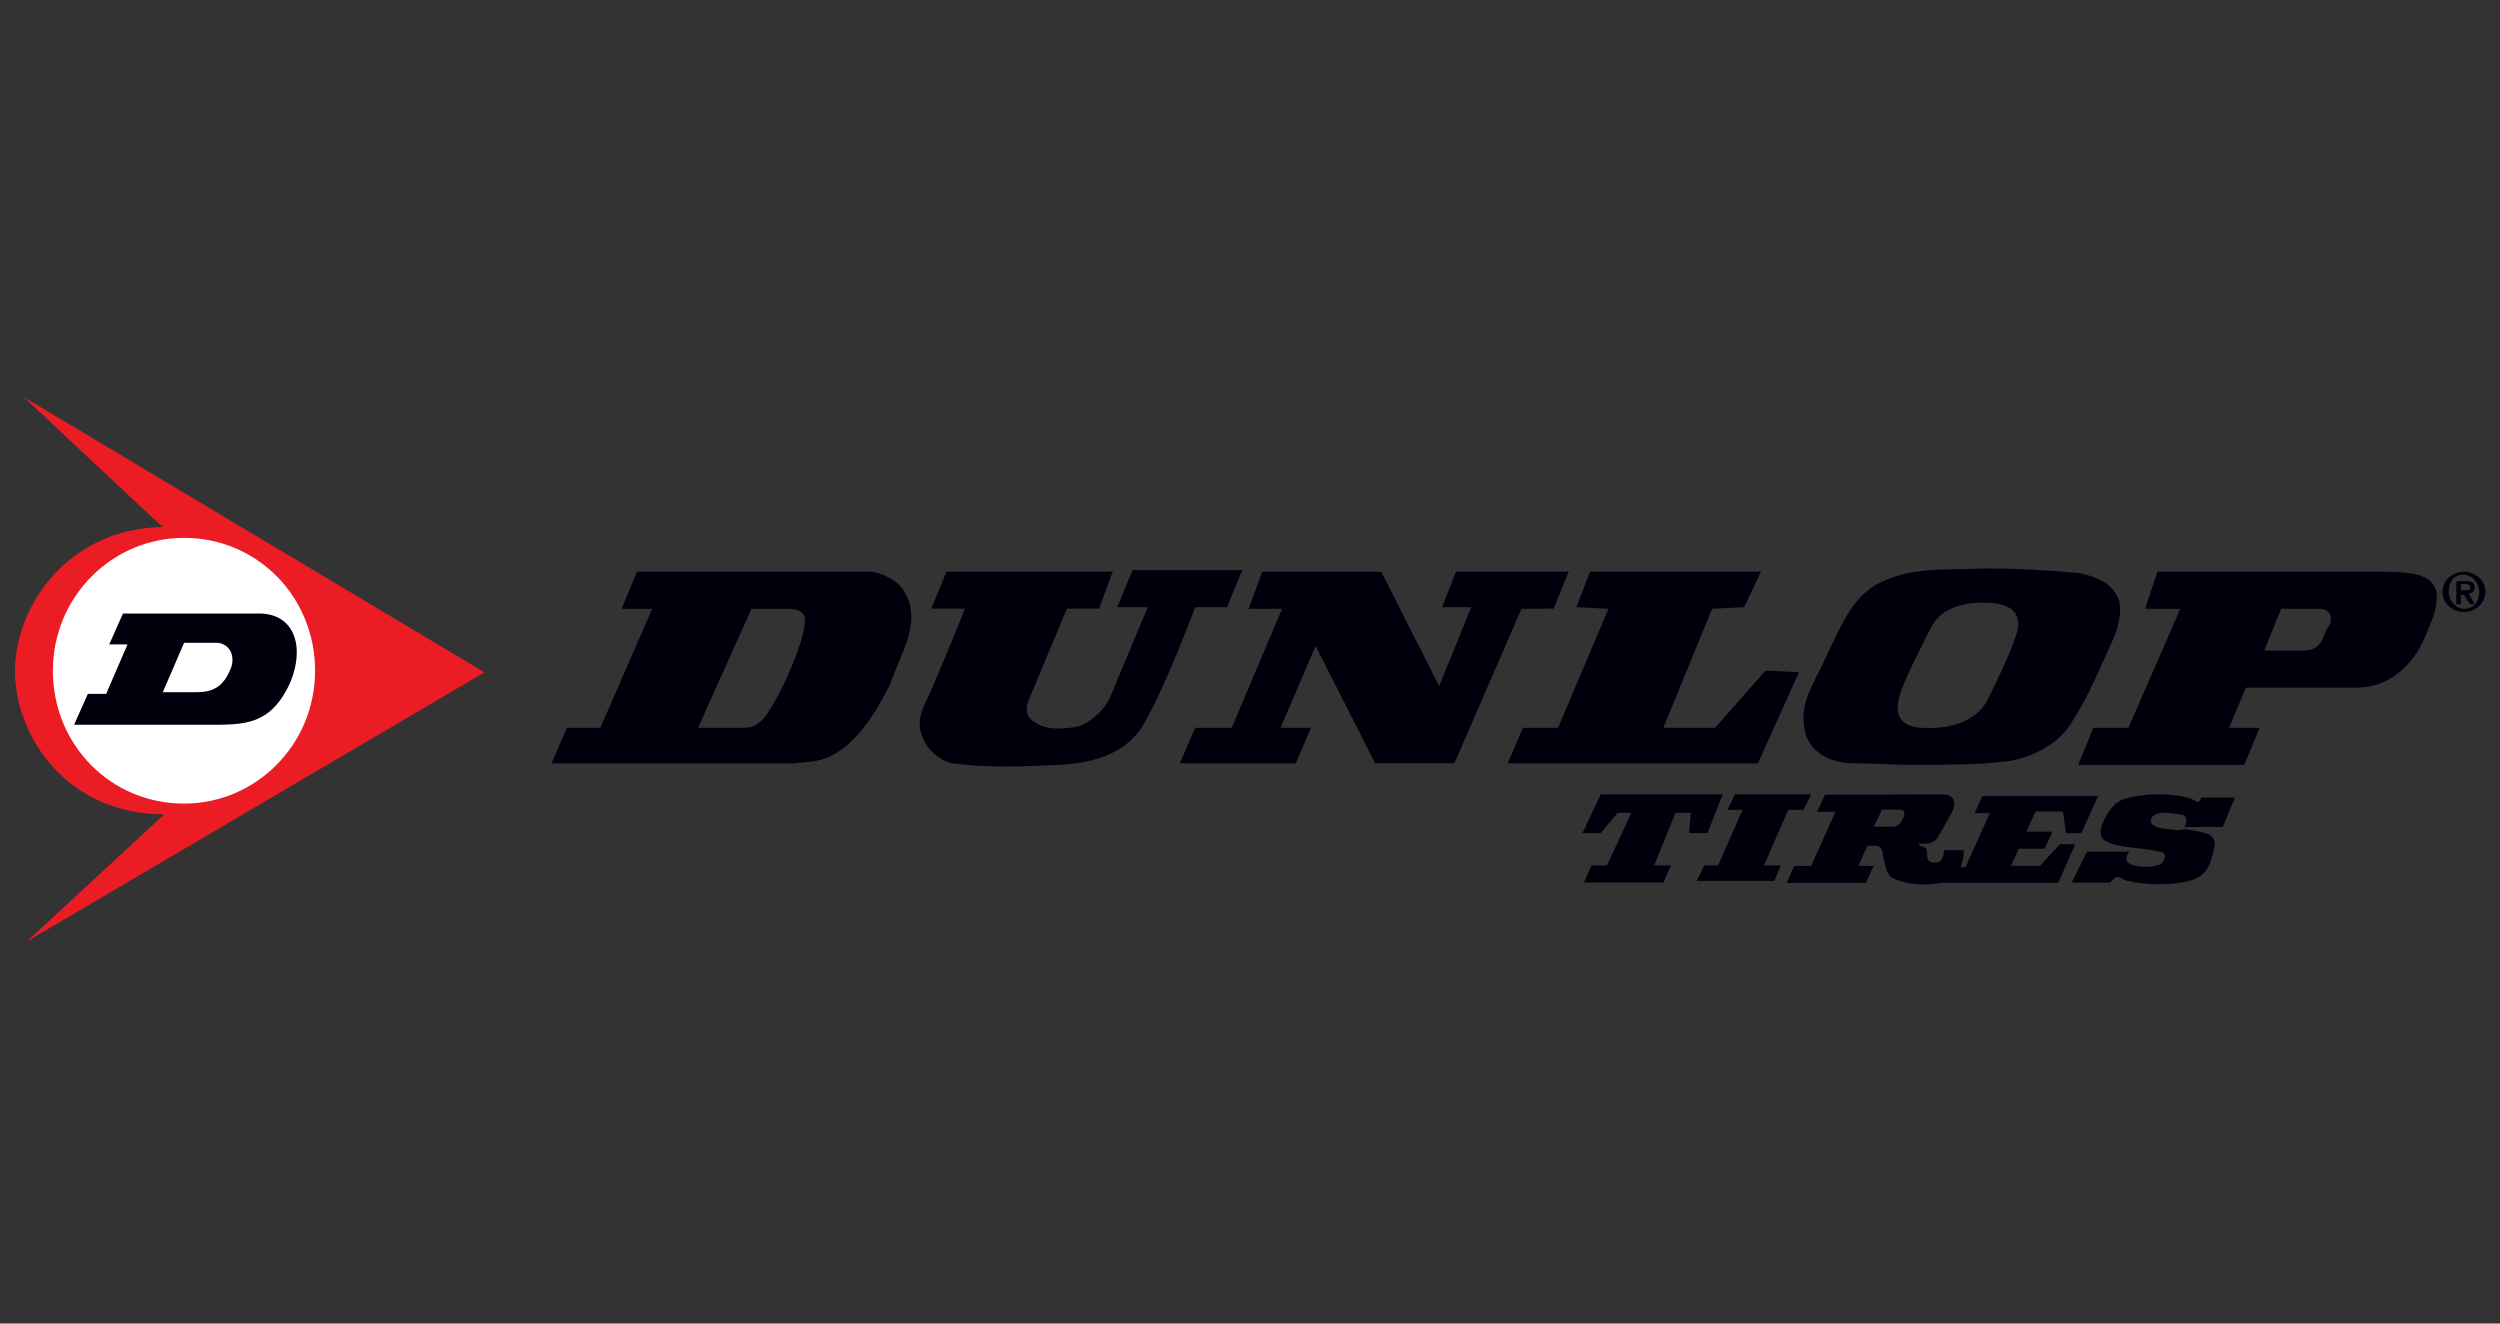
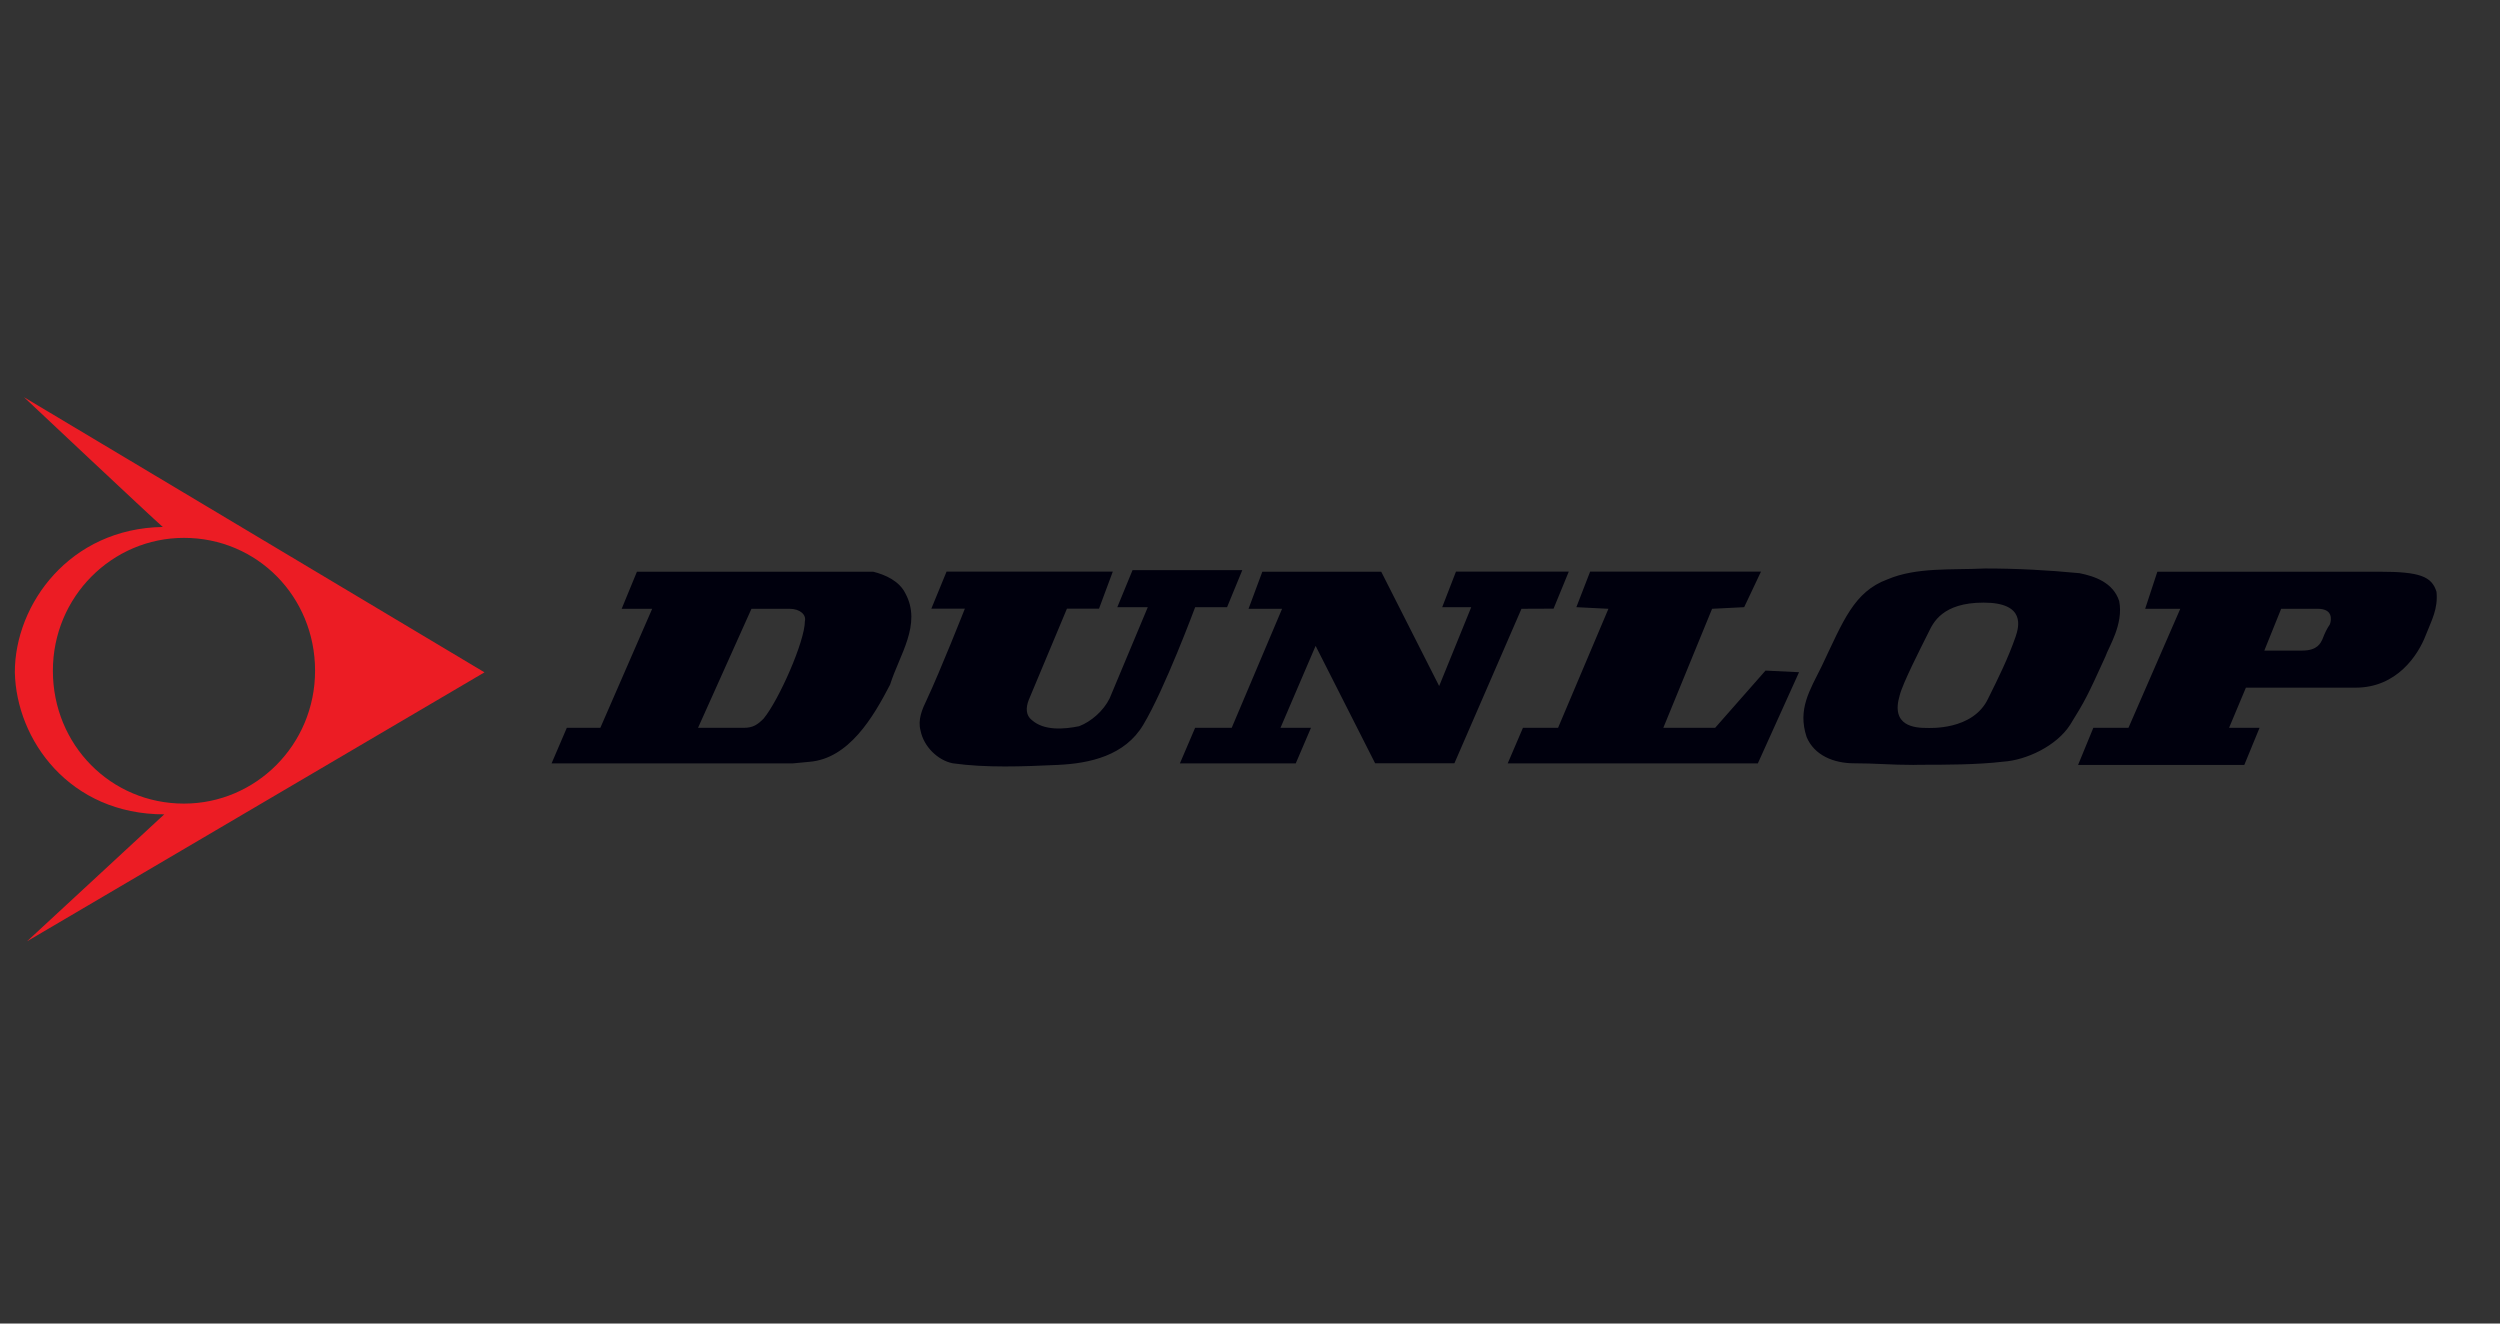
<svg xmlns="http://www.w3.org/2000/svg" width="170" height="90" viewBox="0 0 170 90" fill="none">
  <rect x="0" y="0" width="170" height="90" fill="#333333" stroke="none" />
  <g clip-path="url(#clip0_5_3240)">
-     <path d="M21.741 45.71C21.741 50.963 17.486 55.275 12.303 55.275C7.12 55.275 2.866 50.963 2.866 45.71C2.866 40.457 7.12 36.145 12.303 36.145C17.595 36.145 21.741 40.347 21.741 45.71Z" fill="white" />
    <path d="M152.721 46.761L151.576 49.492H153.649L152.613 52.014H141.31L142.346 49.492H144.735L148.259 41.398H145.871L146.7 38.877H161.843C164.538 38.877 165.367 39.196 165.683 40.247C165.791 41.407 165.367 42.138 164.953 43.189C164.43 44.559 162.979 46.761 160.184 46.761H152.721ZM156.561 44.239C157.598 44.239 157.805 43.709 157.913 43.499C158.12 42.969 158.229 42.759 158.436 42.449C158.544 42.129 158.643 41.398 157.607 41.398H155.119L153.974 44.239H156.561ZM37.506 51.913L38.543 49.492H40.823L44.348 41.398H42.274L43.311 38.877H59.383C60.212 39.087 61.149 39.507 61.564 40.347C62.709 42.449 61.149 44.55 60.528 46.551C59.383 48.761 57.724 51.593 55.029 51.804L53.884 51.913H37.506ZM50.576 49.492C51.198 49.492 51.514 49.282 51.928 48.862C52.965 47.601 54.732 43.609 54.732 42.239C54.84 41.818 54.416 41.398 53.695 41.398H51.099L47.466 49.492H50.576ZM130.114 52.014C128.555 52.014 127.518 51.904 126.067 51.904C124.715 51.904 123.372 51.374 122.849 50.114C122.227 48.222 123.056 46.962 123.886 45.281C125.337 42.229 126.067 40.238 128.348 39.397C130.322 38.557 132.701 38.767 134.982 38.657C137.163 38.657 139.236 38.767 141.409 38.977C142.445 39.187 143.689 39.607 144.104 40.868C144.419 42.449 143.374 44.02 143.166 44.65C141.922 47.382 141.814 47.592 140.778 49.273C139.84 50.744 137.767 51.694 136.217 51.794C134.45 52.005 132.278 52.005 130.511 52.005L130.114 52.014ZM135.198 47.492C135.928 46.021 136.55 44.76 137.064 43.289C137.271 42.659 137.794 40.978 134.883 40.978C132.079 40.978 131.457 42.348 131.151 42.978C130.628 44.029 129.384 46.45 129.177 47.291C128.555 49.392 130.213 49.501 131.043 49.501C131.151 49.492 134.162 49.702 135.198 47.492ZM81.268 41.297C81.268 41.297 79.195 46.87 77.744 49.282C76.5 51.383 74.111 51.913 71.939 52.014C69.55 52.123 67.062 52.224 64.782 51.904C63.745 51.694 62.808 50.744 62.601 49.693C62.393 48.953 62.709 48.222 63.015 47.592C63.953 45.591 65.611 41.389 65.611 41.389H63.331L64.367 38.867H75.671L74.733 41.389H72.552L69.956 47.592C69.749 48.122 69.749 48.643 70.163 48.962C70.993 49.702 72.345 49.593 73.381 49.383C74.21 49.063 75.04 48.332 75.454 47.492L78.05 41.288H75.977L77.014 38.767H84.477L83.441 41.288H81.268V41.297ZM103.46 41.398L98.899 51.904H93.509L89.462 43.919L87.073 49.492H89.146L88.11 51.913H80.232L81.268 49.492H83.756L87.181 41.398H84.901L85.838 38.877H93.924L97.863 46.651L100.044 41.288H98.07L99.007 38.867H106.678L105.642 41.389L103.46 41.398ZM116.422 41.398L113.105 49.492H116.63L120.055 45.6L122.335 45.71L119.532 51.913H102.523L103.56 49.492H105.948L109.373 41.398L107.192 41.288L108.13 38.867H119.748L118.604 41.288L116.422 41.398Z" fill="#00000D" />
    <path d="M11.168 55.376C4.741 55.376 1.108 50.333 1.009 45.71C1.009 41.088 4.741 35.935 11.069 35.834C10.338 35.204 1.631 27.009 1.631 27.009L32.945 45.719L1.838 64.009L11.168 55.376ZM12.511 54.645C17.387 54.645 21.425 50.653 21.425 45.61C21.425 40.567 17.486 36.575 12.511 36.575C7.634 36.575 3.596 40.567 3.596 45.61C3.596 50.653 7.535 54.645 12.511 54.645Z" fill="#EC1C24" />
-     <path d="M17.595 41.718H8.364L7.427 43.819H8.671L7.22 47.181H5.976L5.038 49.282H14.061C16.549 49.282 18.415 49.392 19.767 46.34C20.704 44.029 20.082 41.718 17.595 41.718ZM15.63 45.6C15.008 47.071 13.971 47.071 13.142 47.071H11.069L12.52 43.709H14.8C15.729 43.819 16.044 44.76 15.63 45.6ZM113.105 60.008L113.628 58.847H112.483L113.934 55.275H114.971L114.863 56.646H116.107L117.143 54.015H108.851L107.607 56.646H108.851L109.995 55.275H110.933L109.274 58.847H108.229L107.706 60.008H113.105ZM117.982 54.015L117.459 55.065H118.495L116.837 58.847H115.899L115.377 59.898H120.668L121.082 58.847H119.947L121.605 55.065H122.642L123.165 54.015H117.982ZM149.918 56.636C150.747 56.847 150.648 57.477 150.54 57.797C150.332 58.537 150.224 59.377 149.188 59.797C148.043 60.218 145.97 60.218 144.726 59.907C144.41 59.907 144.104 59.487 143.788 59.697L143.473 60.017H140.877L141.913 57.916H144.816C144.609 58.126 144.5 58.445 144.708 58.656C145.23 59.076 146.574 58.975 146.889 58.765C147.096 58.656 147.096 58.555 147.205 58.345C147.313 58.135 147.096 57.925 146.889 57.925C145.645 57.605 144.194 57.715 143.157 57.185C142.842 56.975 142.842 56.764 142.842 56.445C143.049 55.604 143.572 54.654 144.401 54.343C145.753 53.923 147.412 53.923 148.755 54.234C149.17 54.343 149.377 54.554 149.485 54.554C149.593 54.444 149.692 54.234 149.692 54.234H151.973L151.144 56.235H148.548C148.656 56.024 148.863 55.495 148.34 55.394C147.61 55.284 146.474 55.074 146.267 55.714C146.159 56.344 147.205 56.344 148.133 56.454C148.575 56.326 148.989 56.426 149.918 56.636Z" fill="#00000D" />
-     <path d="M127.933 55.166L127.41 56.216H128.654C128.97 56.216 129.177 56.107 129.384 55.687C129.591 55.367 129.492 55.056 129.276 55.056H127.924L127.933 55.166ZM131.98 54.015C133.332 54.015 132.809 55.065 132.71 55.275L131.773 56.956C131.457 57.377 131.043 57.377 130.628 57.377C130.52 57.377 130.421 57.377 130.52 57.486L130.835 57.596C131.043 57.706 131.043 57.806 131.043 58.126C131.043 58.656 131.358 58.656 131.665 58.656C132.079 58.656 132.187 58.126 132.187 57.815H133.54C133.54 58.235 133.431 58.656 133.332 58.975H133.648L135.306 55.294H134.27L134.792 54.133H142.671L141.526 56.655H140.489L140.282 55.184H138.416L137.794 56.554H139.561L139.038 57.715H137.271L136.748 58.875H138.722L140.075 57.404H141.111L139.966 60.035H131.98C131.457 60.145 130.944 60.145 130.736 60.145C130.006 60.145 128.97 59.935 128.555 59.615C128.239 59.295 128.14 58.564 128.032 58.144C128.032 57.724 127.825 57.514 127.509 57.514H126.986L126.365 58.884H127.401L126.878 60.044H121.488L122.011 58.884H123.156L124.814 55.202H123.57L124.093 54.042L131.98 54.015Z" fill="#00000D" />
-     <path d="M167.549 38.877C168.279 38.877 169 39.406 169 40.247C169 41.087 168.27 41.617 167.549 41.617C166.819 41.617 166.098 41.087 166.098 40.247C166.098 39.406 166.828 38.877 167.549 38.877ZM167.549 41.398C168.171 41.398 168.585 40.978 168.585 40.238C168.585 39.607 168.063 39.078 167.549 39.078C166.927 39.078 166.512 39.498 166.512 40.238C166.512 40.877 167.035 41.398 167.549 41.398ZM167.035 39.507H167.657C168.072 39.507 168.279 39.617 168.279 39.927C168.279 40.247 168.072 40.347 167.864 40.347L168.279 41.087H167.963L167.549 40.457H167.341V41.087H167.026L167.035 39.507ZM167.341 40.137H167.657C167.864 40.137 167.972 40.137 167.972 39.927C167.972 39.717 167.765 39.717 167.657 39.717H167.341V40.137Z" fill="#00000D" />
  </g>
  <defs>
    <clipPath id="clip0_5_3240">
      <rect width="168" height="37" fill="white" transform="translate(1 27)" />
    </clipPath>
  </defs>
</svg>